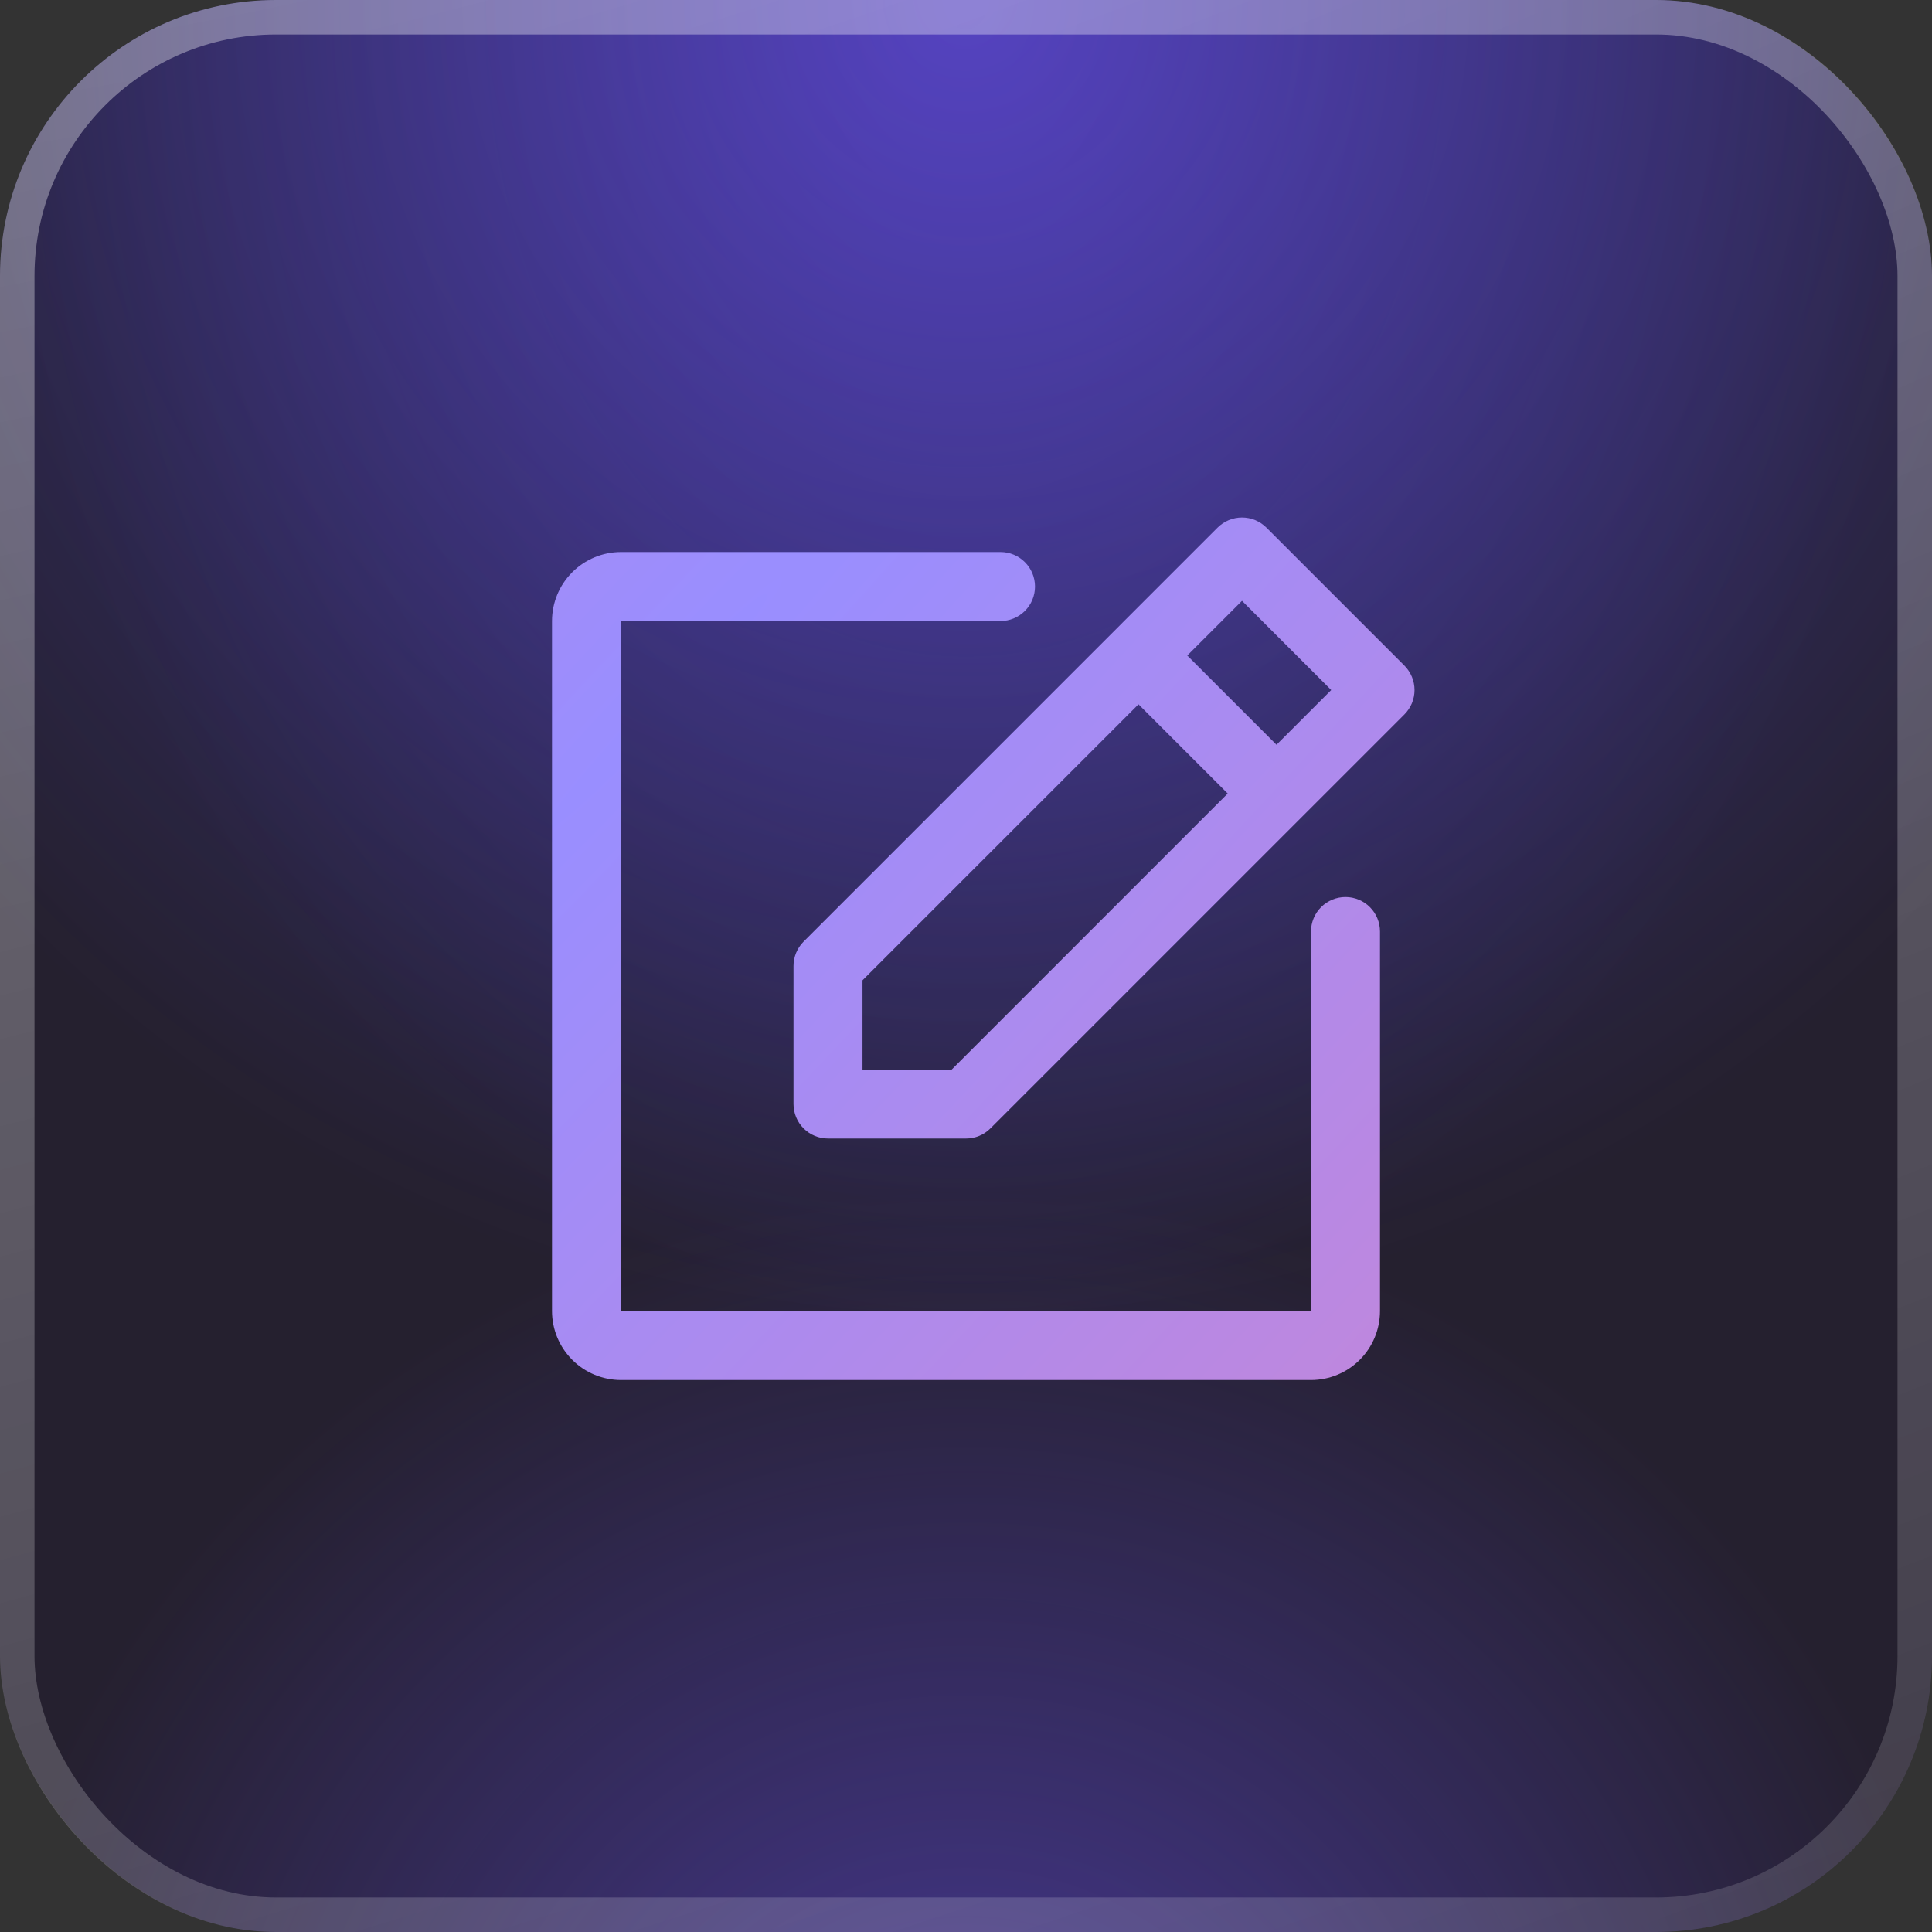
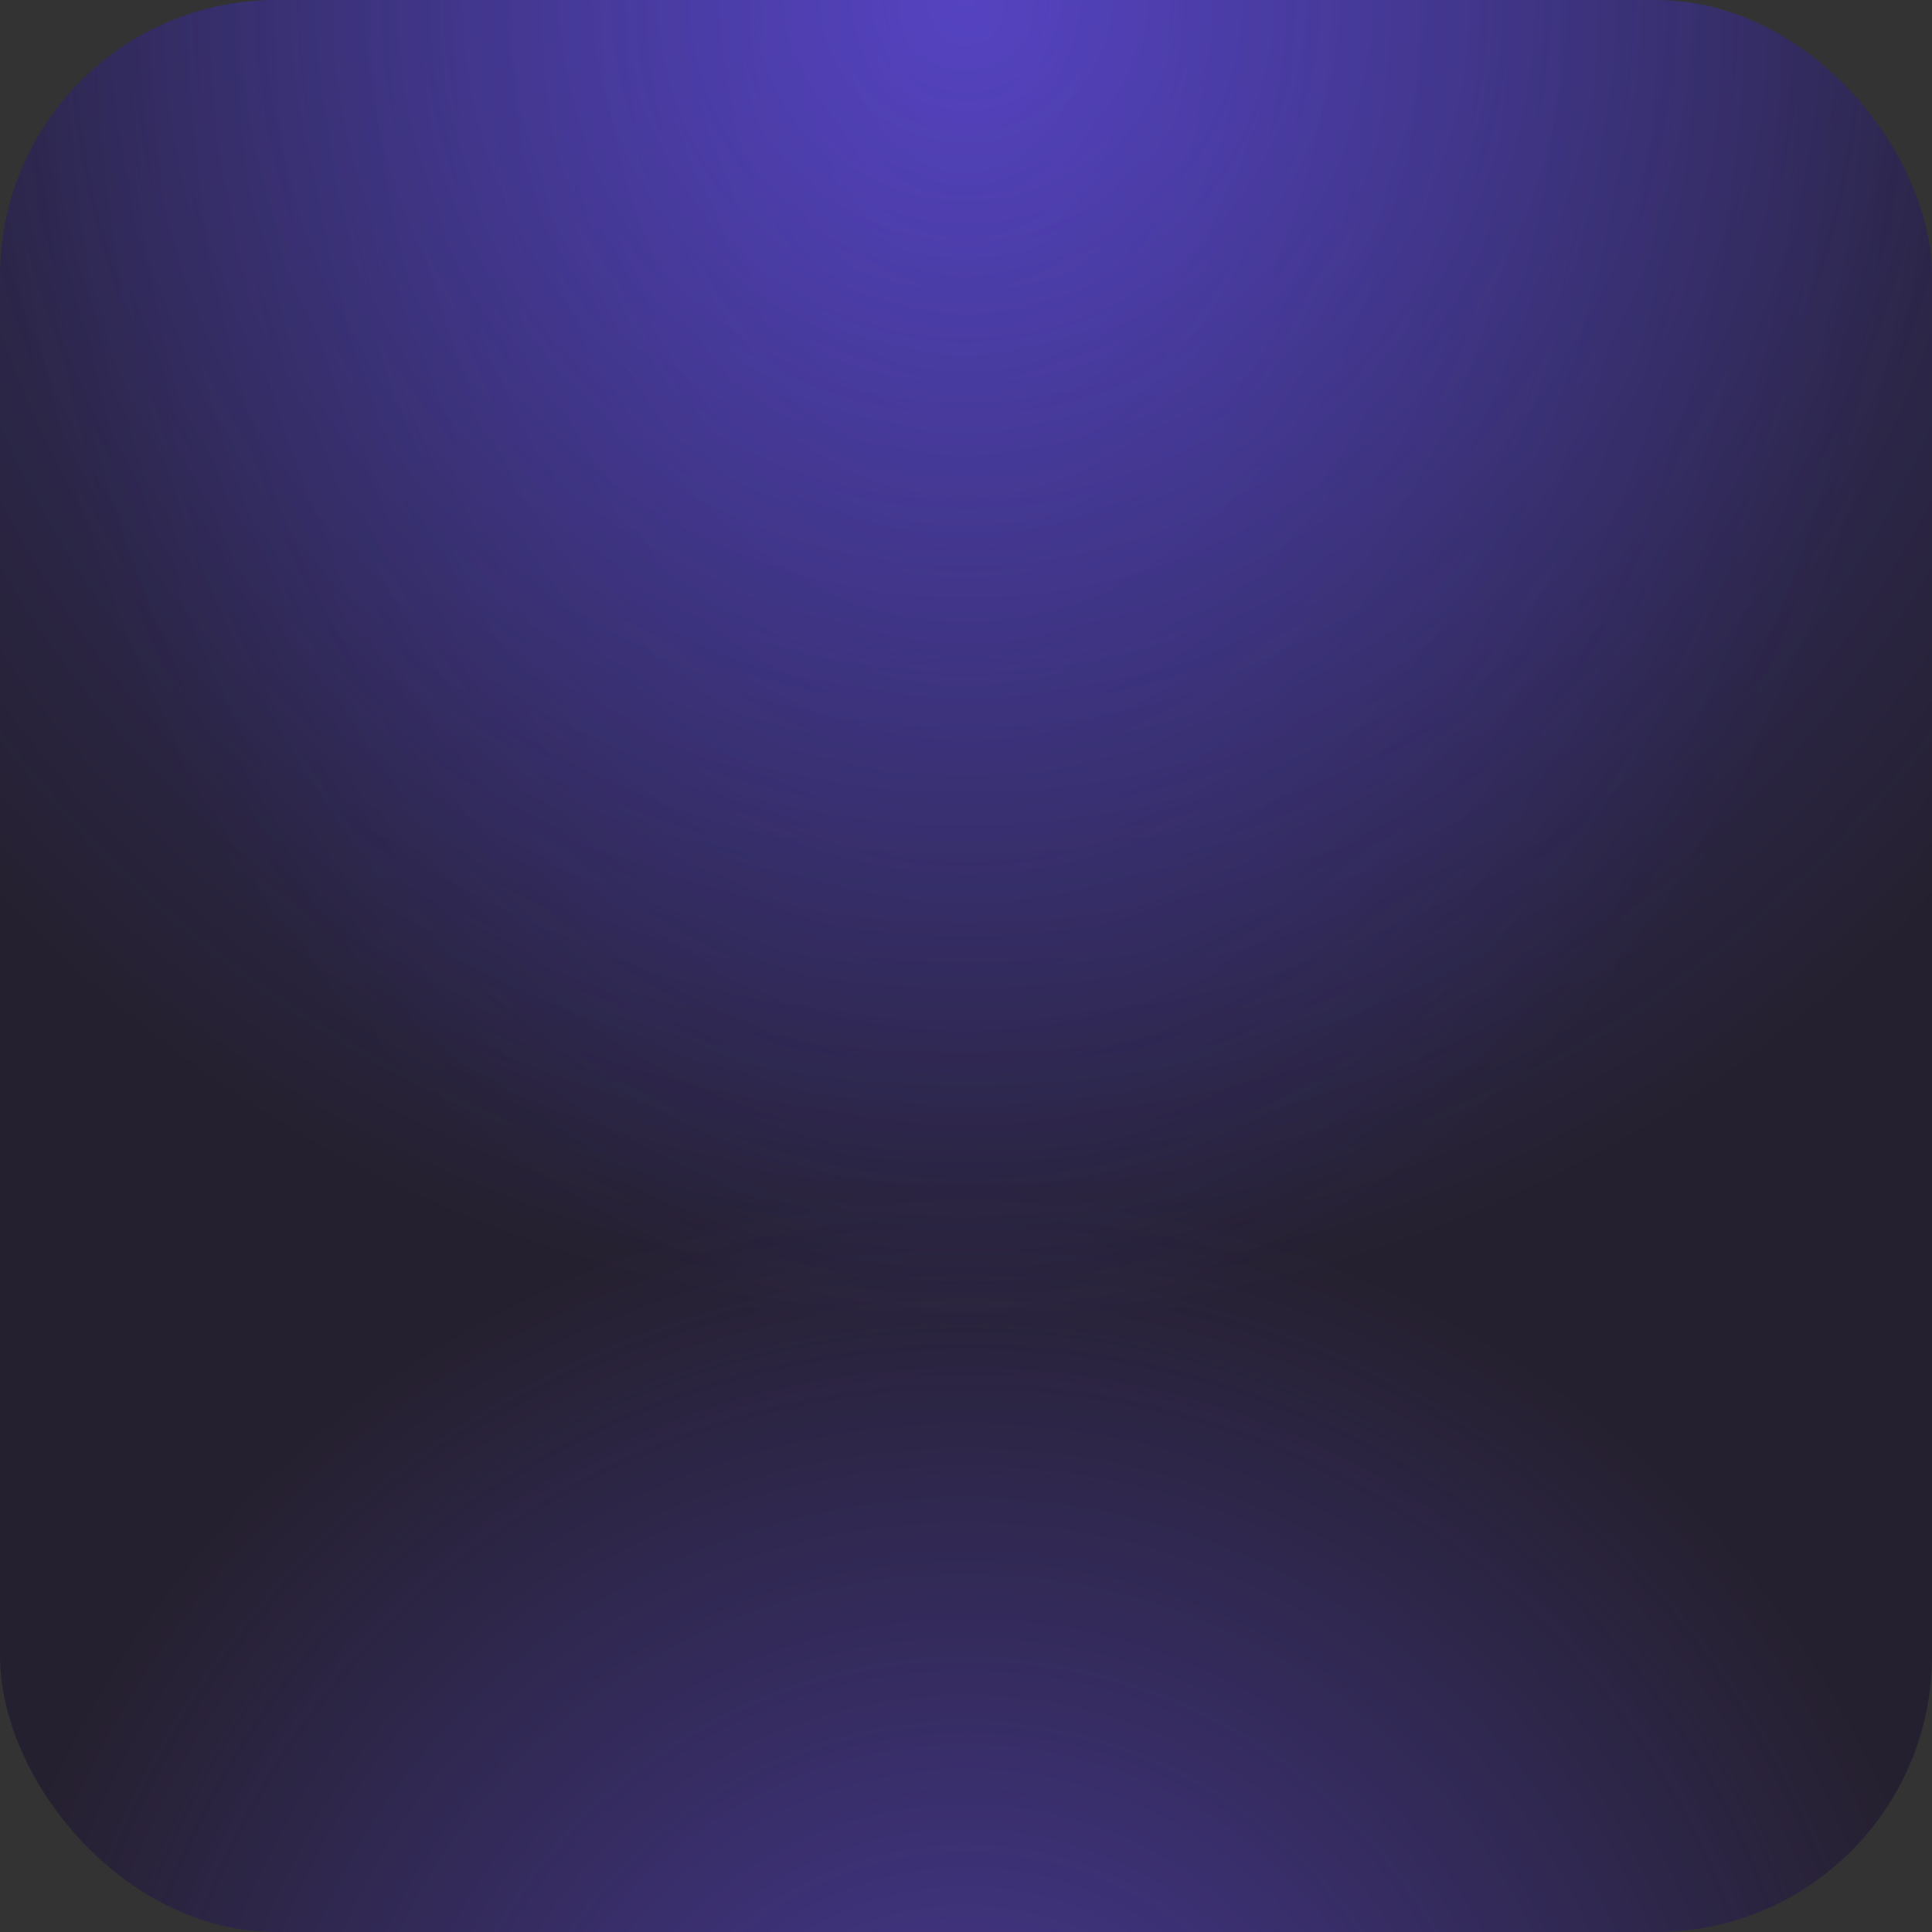
<svg xmlns="http://www.w3.org/2000/svg" width="56" height="56" viewBox="0 0 56 56" fill="none">
  <rect x="0" y="0" width="56" height="56" fill="#333333" stroke="none" />
  <g clip-path="url(#clip0_786_368)">
    <rect width="56" height="56" rx="8" fill="#1D152E" fill-opacity="0.6" />
    <rect width="56" height="56" rx="8" fill="url(#paint0_radial_786_368)" fill-opacity="0.5" />
    <rect width="56" height="56" rx="8" fill="url(#paint1_radial_786_368)" fill-opacity="0.4" />
    <rect width="56" height="56" rx="8" fill="url(#paint2_radial_786_368)" fill-opacity="0.5" />
-     <path d="M40.708 19.293L36.708 15.293C36.615 15.2 36.504 15.127 36.383 15.076C36.261 15.026 36.131 15 36 15C35.869 15 35.739 15.026 35.617 15.076C35.496 15.127 35.385 15.2 35.292 15.293L23.293 27.293C23.2 27.386 23.126 27.497 23.076 27.618C23.026 27.739 23 27.869 23 28.001V32.001C23 32.266 23.105 32.52 23.293 32.708C23.48 32.895 23.735 33.001 24 33.001H28C28.131 33.001 28.262 32.975 28.383 32.925C28.504 32.875 28.615 32.801 28.707 32.708L40.708 20.708C40.8 20.615 40.874 20.505 40.925 20.384C40.975 20.262 41.001 20.132 41.001 20.001C41.001 19.869 40.975 19.739 40.925 19.618C40.874 19.496 40.8 19.386 40.708 19.293ZM27.586 31.001H25V28.415L33 20.415L35.586 23.001L27.586 31.001ZM37 21.587L34.414 19.001L36 17.415L38.586 20.001L37 21.587ZM40 27.001V38.001C40 38.531 39.789 39.04 39.414 39.415C39.039 39.79 38.53 40.001 38 40.001H18C17.47 40.001 16.961 39.79 16.586 39.415C16.211 39.04 16 38.531 16 38.001V18.001C16 17.47 16.211 16.962 16.586 16.587C16.961 16.212 17.47 16.001 18 16.001H29C29.265 16.001 29.52 16.106 29.707 16.294C29.895 16.481 30 16.736 30 17.001C30 17.266 29.895 17.52 29.707 17.708C29.52 17.895 29.265 18.001 29 18.001H18V38.001H38V27.001C38 26.736 38.105 26.481 38.293 26.294C38.48 26.106 38.735 26.001 39 26.001C39.265 26.001 39.52 26.106 39.707 26.294C39.895 26.481 40 26.736 40 27.001Z" fill="url(#paint3_radial_786_368)" />
  </g>
-   <rect x="0.5" y="0.5" width="55" height="55" rx="7.5" stroke="url(#paint4_radial_786_368)" stroke-opacity="0.7" />
  <defs>
    <radialGradient id="paint0_radial_786_368" cx="0" cy="0" r="1" gradientUnits="userSpaceOnUse" gradientTransform="translate(28 63.583) rotate(90) scale(29.167)">
      <stop stop-color="#6A52FF" />
      <stop offset="1" stop-color="#6A52FF" stop-opacity="0" />
    </radialGradient>
    <radialGradient id="paint1_radial_786_368" cx="0" cy="0" r="1" gradientUnits="userSpaceOnUse" gradientTransform="translate(28) rotate(-90) scale(38.5 28)">
      <stop stop-color="#6A52FF" />
      <stop offset="1" stop-color="#6A52FF" stop-opacity="0" />
    </radialGradient>
    <radialGradient id="paint2_radial_786_368" cx="0" cy="0" r="1" gradientUnits="userSpaceOnUse" gradientTransform="translate(28) rotate(-90) scale(38.5)">
      <stop stop-color="#6A52FF" />
      <stop offset="1" stop-color="#5552FF" stop-opacity="0" />
      <stop offset="1" stop-color="#6A52FF" stop-opacity="0" />
    </radialGradient>
    <radialGradient id="paint3_radial_786_368" cx="0" cy="0" r="1" gradientUnits="userSpaceOnUse" gradientTransform="translate(20.482 19.169) rotate(43.761) scale(33.31 419.553)">
      <stop stop-color="#998EFF" />
      <stop offset="1" stop-color="#C586D8" />
    </radialGradient>
    <radialGradient id="paint4_radial_786_368" cx="0" cy="0" r="1" gradientUnits="userSpaceOnUse" gradientTransform="translate(16.442 -23.918) rotate(68.907) scale(129.33 358.712)">
      <stop stop-color="white" stop-opacity="0.6" />
      <stop offset="1" stop-color="white" stop-opacity="0" />
    </radialGradient>
    <clipPath id="clip0_786_368">
      <rect width="56" height="56" rx="8" fill="white" />
    </clipPath>
  </defs>
</svg>